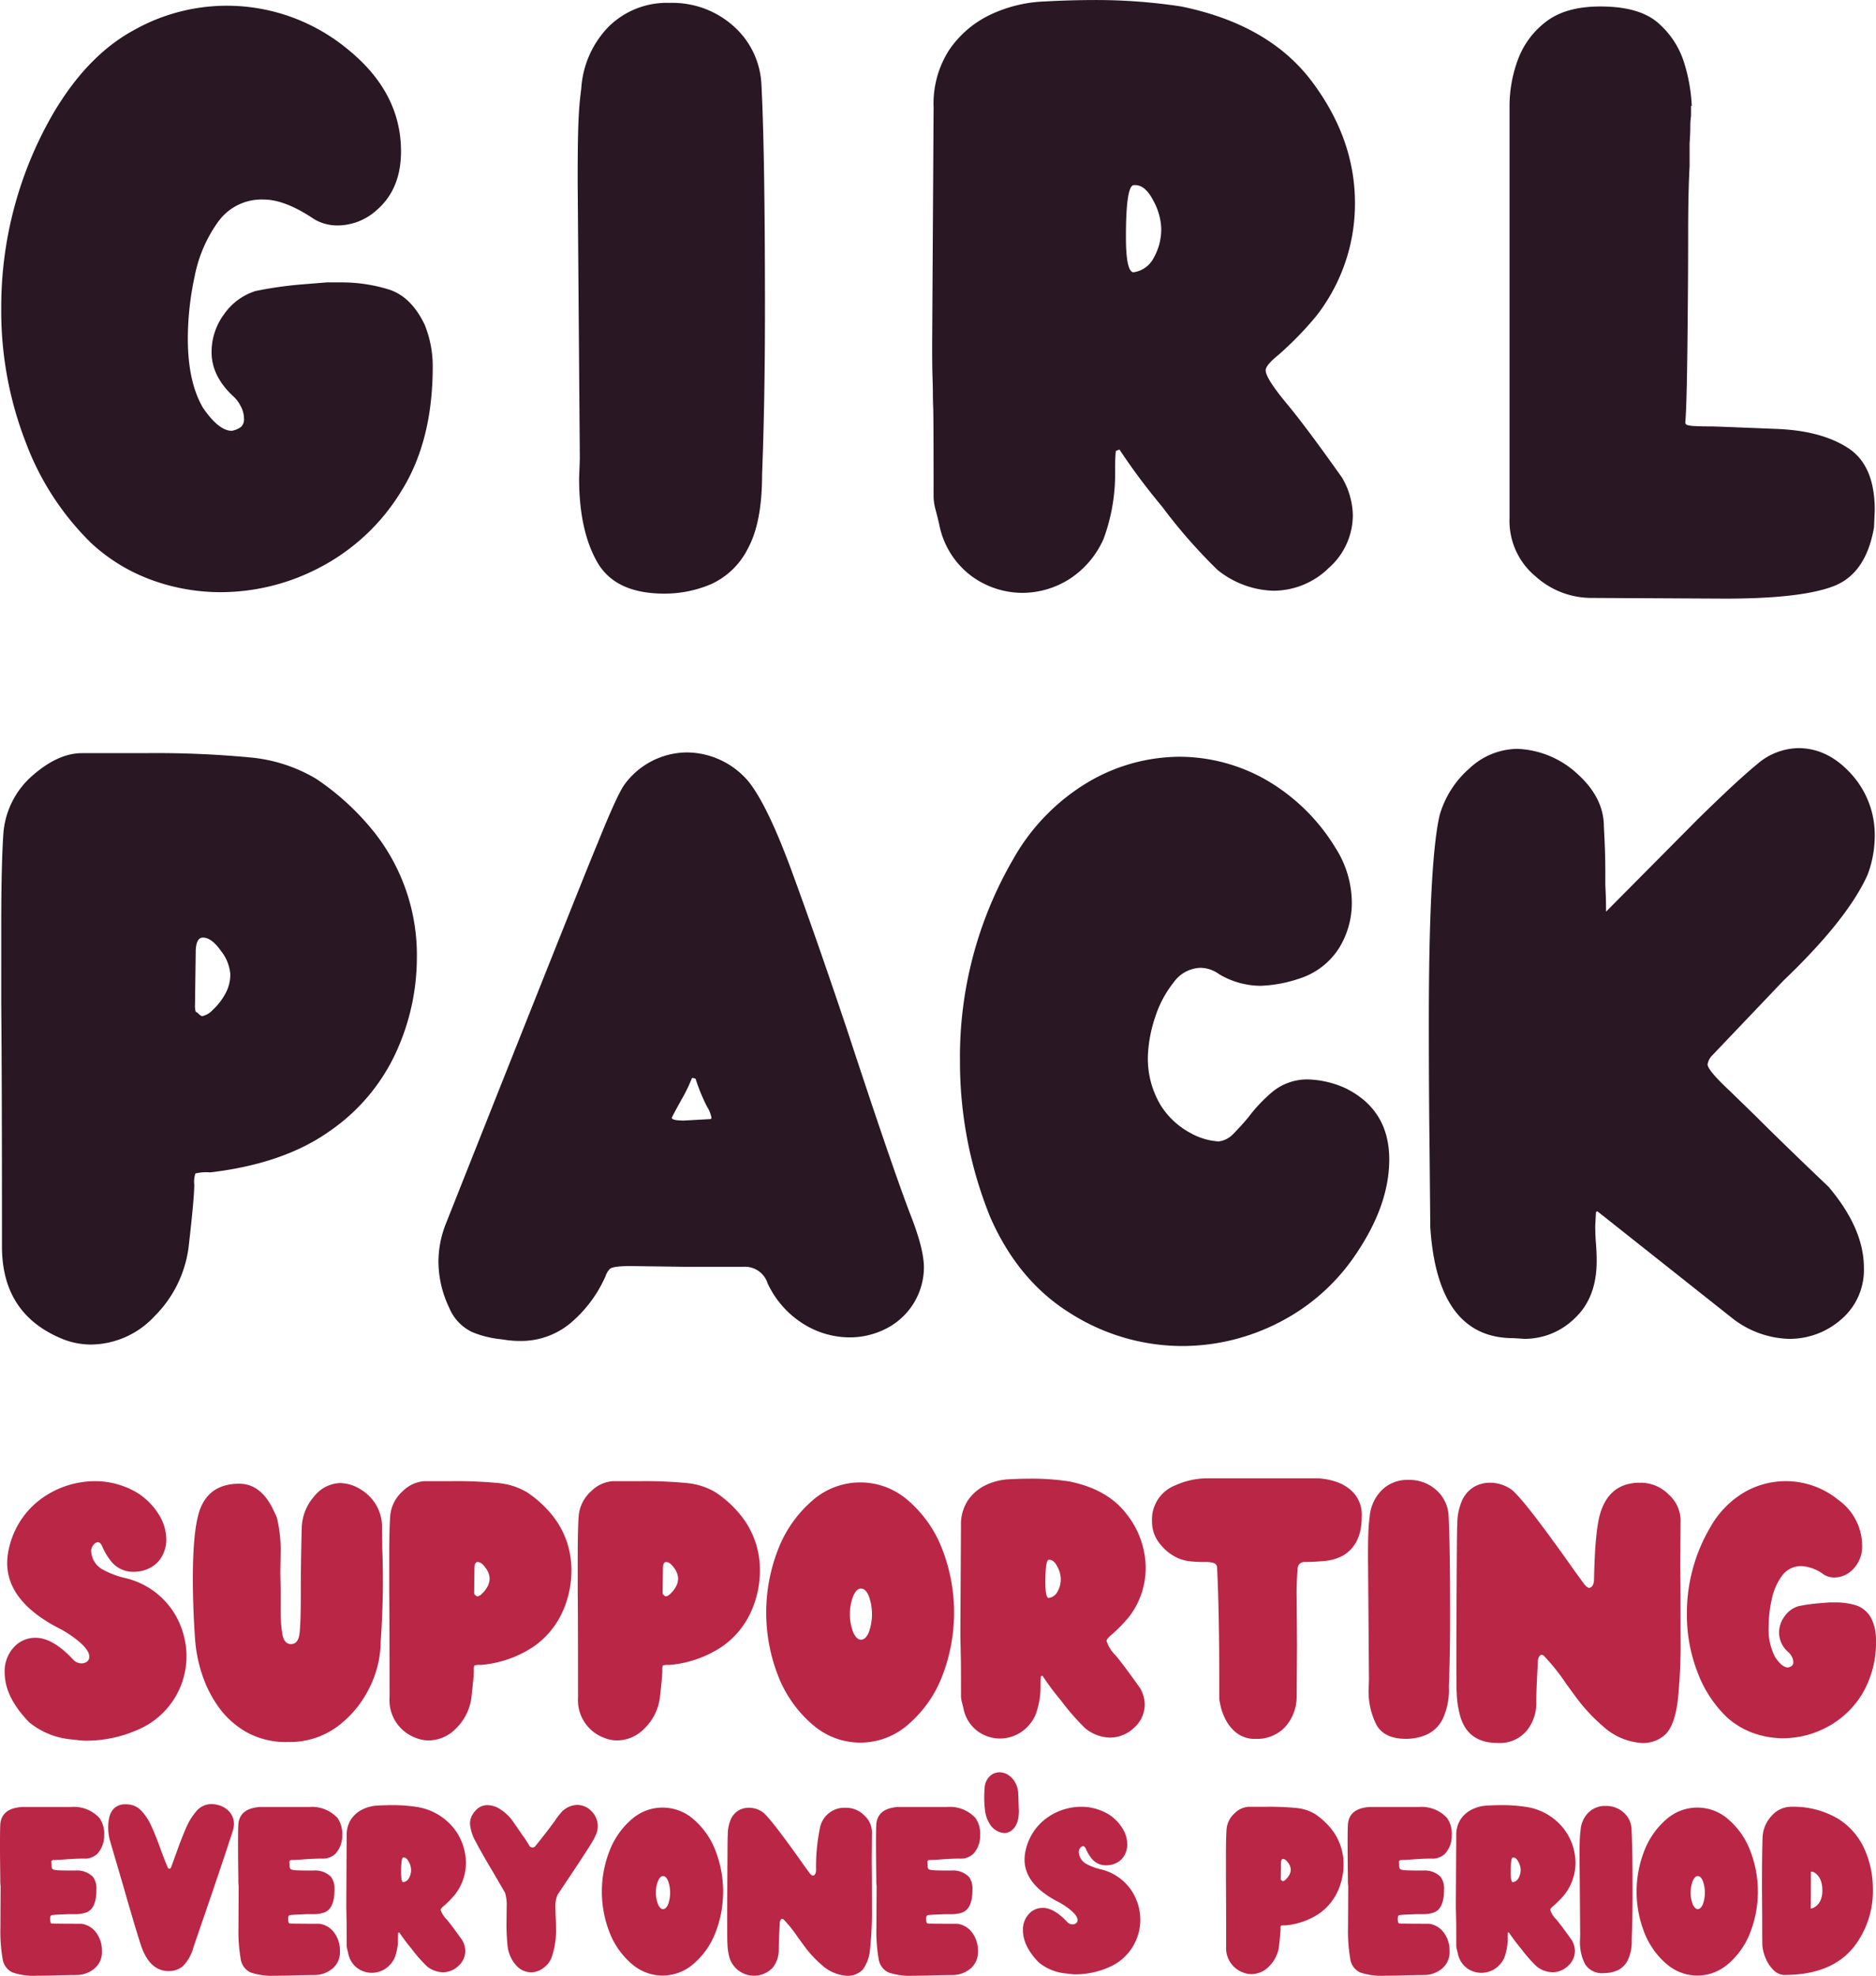
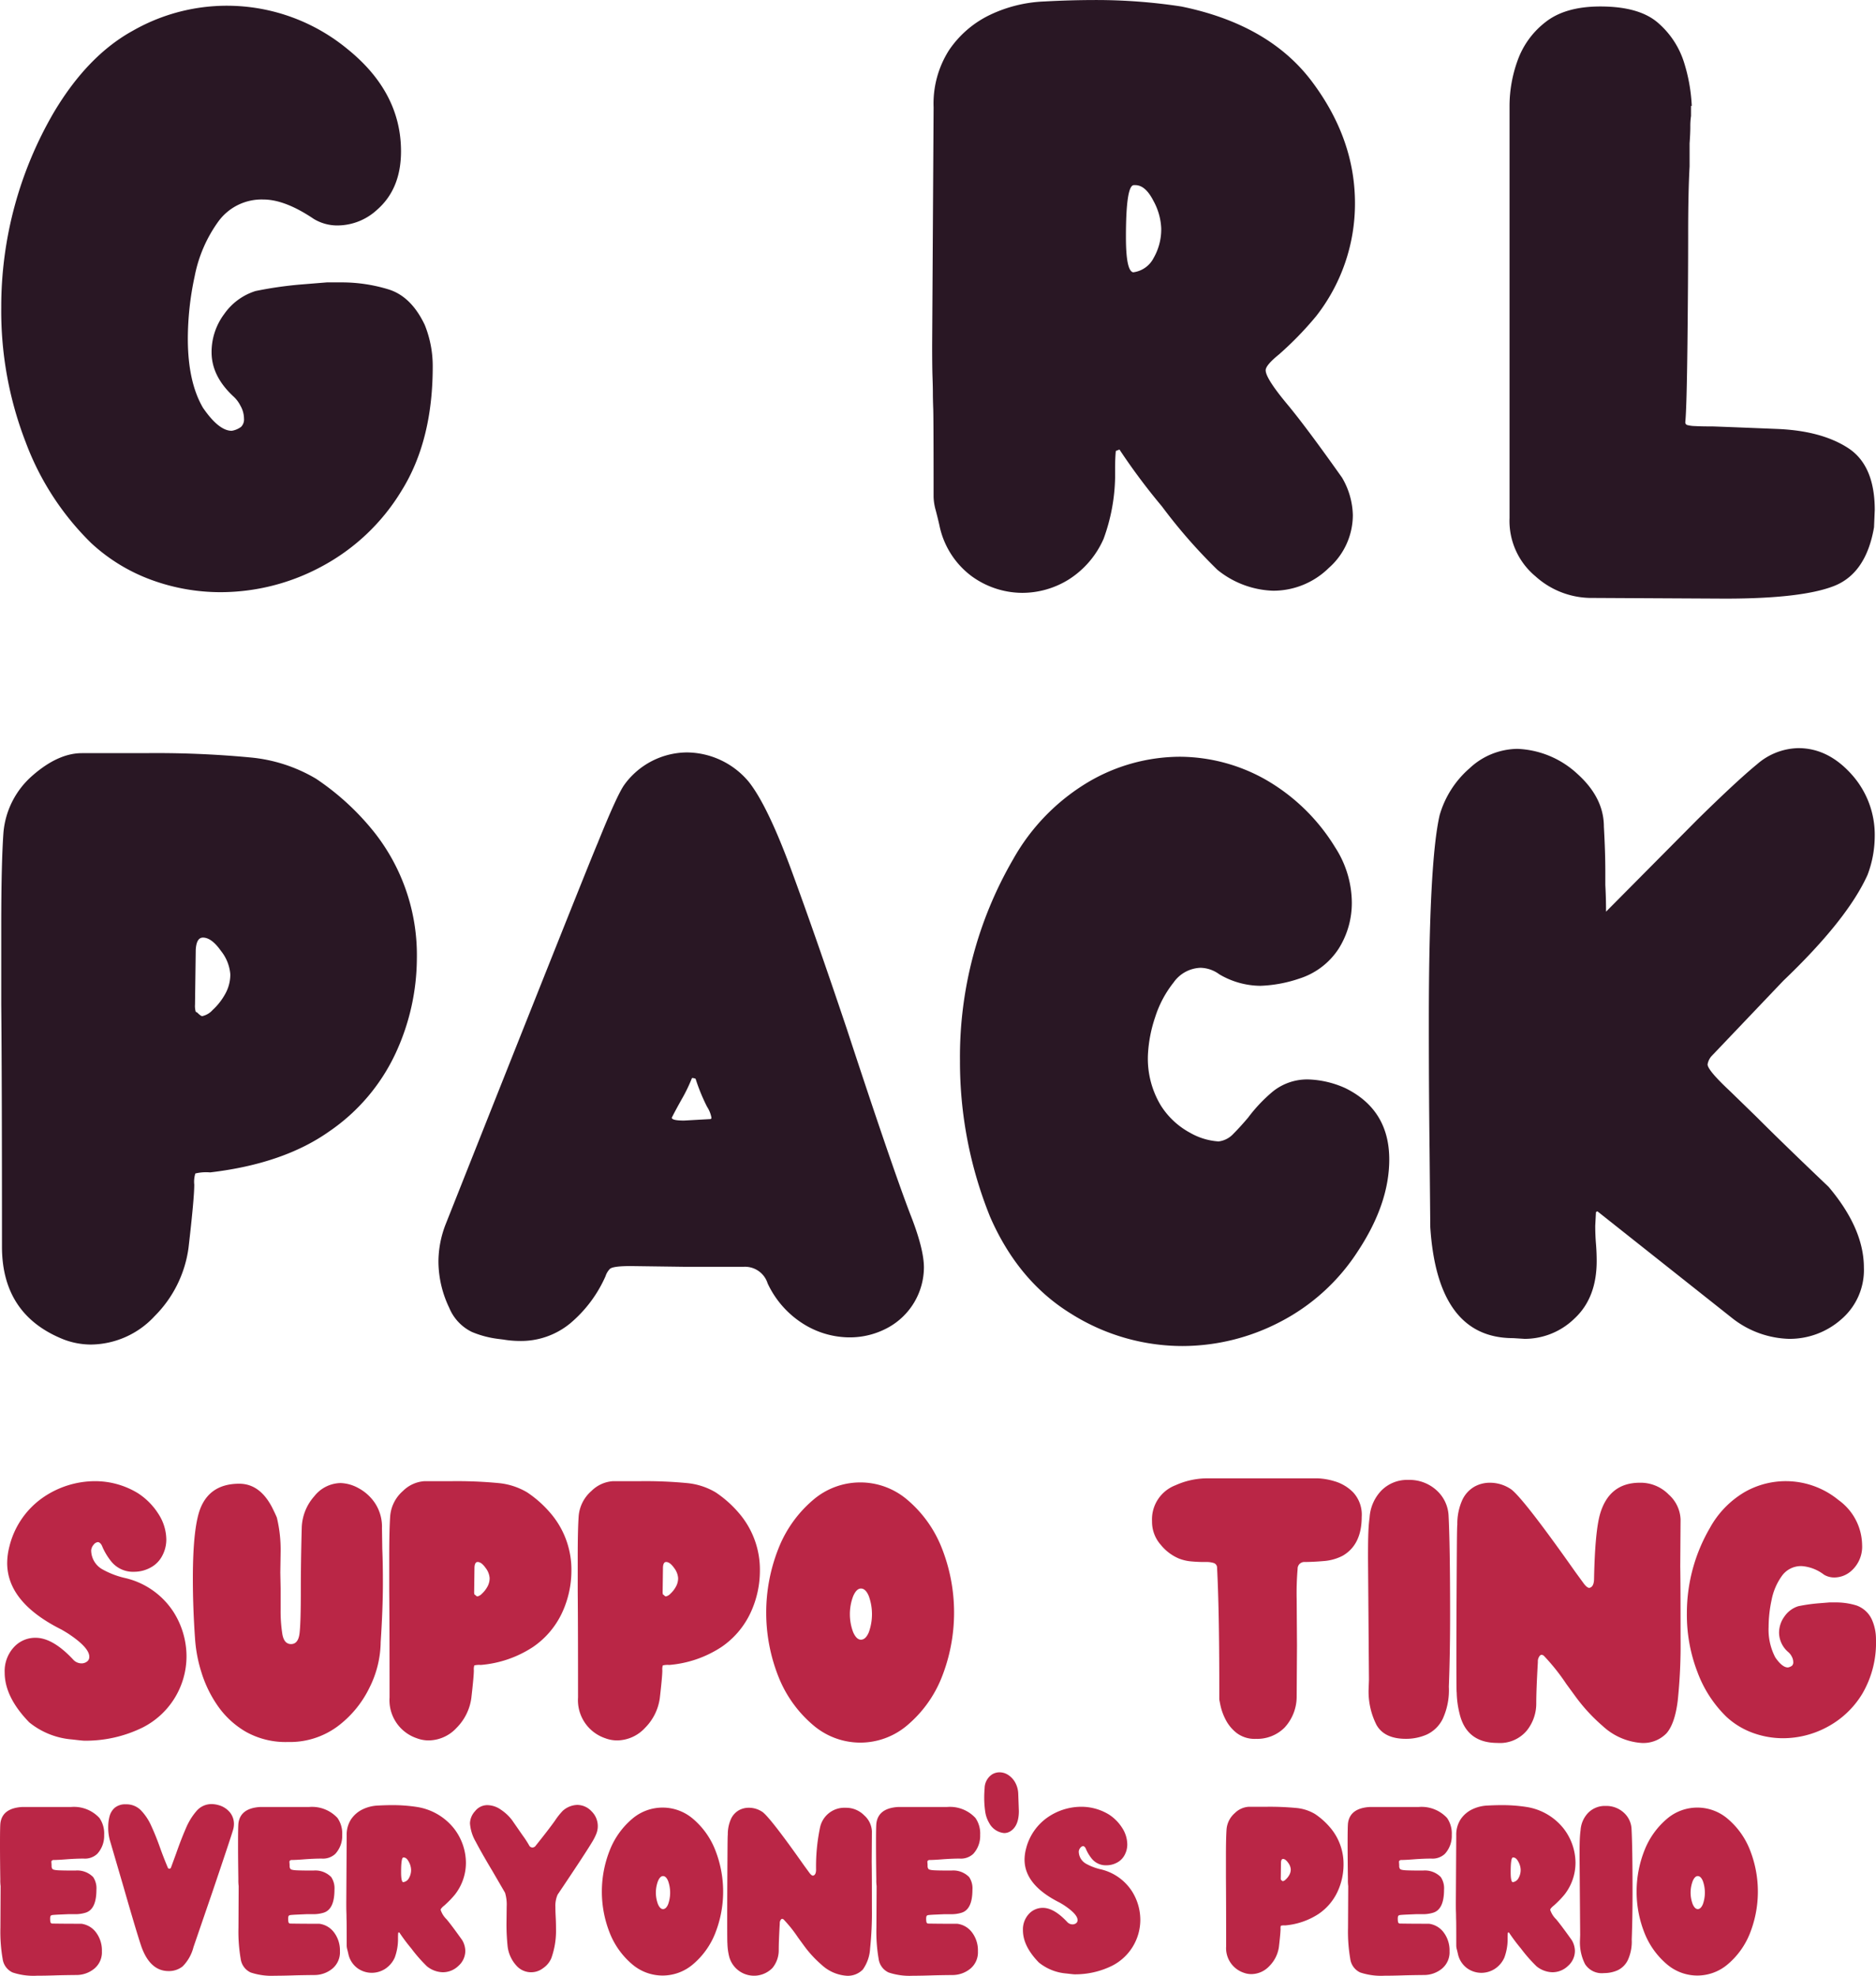
<svg xmlns="http://www.w3.org/2000/svg" width="310.254" height="326.718" viewBox="0 0 310.254 326.718">
  <g transform="translate(-27.971 -18.363)">
    <g transform="translate(28.177 18.363)">
      <path d="M53.08,114.557a29.563,29.563,0,0,1-9.947-6.075A45.657,45.657,0,0,1,32.292,91.8a60.032,60.032,0,0,1-4.05-22.276,63.739,63.739,0,0,1,8.7-32.282q5.6-9.409,13.1-13.521a31.334,31.334,0,0,1,35.44,3.037q8.872,7.148,8.874,16.916,0,6.2-3.931,9.649a9.7,9.7,0,0,1-6.552,2.621,7.5,7.5,0,0,1-3.931-1.072q-4.765-3.217-8.339-3.217a8.839,8.839,0,0,0-7.5,3.693,22.9,22.9,0,0,0-3.872,8.995A49.228,49.228,0,0,0,59.1,74.65q0,7.148,2.5,11.436Q64.216,89.9,66.362,89.9a3.538,3.538,0,0,0,1.549-.655,1.74,1.74,0,0,0,.477-1.37,4.382,4.382,0,0,0-.6-2.144A5.271,5.271,0,0,0,66.6,84.18q-3.573-3.334-3.573-7.266A10.47,10.47,0,0,1,65.111,70.6a9.95,9.95,0,0,1,5.182-3.812,64.285,64.285,0,0,1,7.385-1.072l4.408-.357h2.621a26.309,26.309,0,0,1,7.5,1.132q3.811,1.133,6.075,5.9A18.156,18.156,0,0,1,99.6,79.3q0,12.271-5.181,20.549a34.34,34.34,0,0,1-13.223,12.508,35.264,35.264,0,0,1-16.618,4.229A33.227,33.227,0,0,1,53.08,114.557Z" transform="translate(-28.242 -18.661)" fill="#291724" />
-       <path d="M156.626,111.43q-2.978-5.24-2.978-13.819l.119-3.216-.357-45.744q0-5,.059-7.624t.179-4.348q.118-1.725.357-3.514a16.1,16.1,0,0,1,4.527-10.244,13.7,13.7,0,0,1,10.126-3.931,15.14,15.14,0,0,1,10.423,3.752,13.736,13.736,0,0,1,4.705,9.471q.6,11.078.6,37.643,0,14.773-.477,27.16,0,7.862-2.323,12.151a12.681,12.681,0,0,1-6.016,5.9,19.491,19.491,0,0,1-7.862,1.608Q159.6,116.671,156.626,111.43Z" transform="translate(-58.081 -18.512)" fill="#291724" />
      <path d="M236.942,113.663a13.939,13.939,0,0,1-5.36-8.458q-.24-1.072-.6-2.442a9.2,9.2,0,0,1-.358-2.2q0-12.982-.059-14.593t-.059-2.621c0-.673-.021-1.548-.059-2.621s-.059-2.839-.059-5.3l.238-39.311a16.422,16.422,0,0,1,2.562-9.471,17.074,17.074,0,0,1,6.67-5.778,22.886,22.886,0,0,1,9.113-2.263q4.289-.238,8.576-.238a93.153,93.153,0,0,1,14.057,1.072q14.532,2.979,21.621,12.448t7.088,20.073a30.172,30.172,0,0,1-6.433,18.7,55.9,55.9,0,0,1-6.135,6.314q-2.206,1.787-2.2,2.621,0,1.313,3.455,5.48,3.1,3.695,9.173,12.27a12.761,12.761,0,0,1,1.787,6.194,11.668,11.668,0,0,1-3.991,8.756,13.074,13.074,0,0,1-9.232,3.752,15.377,15.377,0,0,1-9.172-3.454,88.072,88.072,0,0,1-9.173-10.484,104.113,104.113,0,0,1-7.028-9.411l-.6.239q-.121,1.192-.12,2.978v1.43a31.02,31.02,0,0,1-1.906,10.126,15.174,15.174,0,0,1-5.778,6.73,14.591,14.591,0,0,1-7.683,2.2A14.337,14.337,0,0,1,236.942,113.663ZM267.021,61.01a9.509,9.509,0,0,0,1.251-4.884,10.3,10.3,0,0,0-1.31-4.586q-1.313-2.56-2.979-2.561h-.238q-1.313,0-1.311,8.577,0,5.6,1.192,5.837A4.4,4.4,0,0,0,267.021,61.01Z" transform="translate(-76.433 -18.363)" fill="#291724" />
      <path d="M368.987,117.573A13.815,13.815,0,0,1,360.053,114a11.906,11.906,0,0,1-4.289-9.649V36.091a22.111,22.111,0,0,1,1.311-7.327,13.934,13.934,0,0,1,4.586-6.373q3.274-2.618,9.113-2.621,6.551,0,9.65,2.8a14.309,14.309,0,0,1,4.229,6.551A28.134,28.134,0,0,1,385.9,36.21h-.12v1.668a11.093,11.093,0,0,0-.119,1.787q0,1.072-.12,2.74v3.813q-.24,4.287-.238,11.376T385.188,75.4q-.12,10.722-.357,13.1a.462.462,0,0,0,.3.477,5.175,5.175,0,0,0,1.31.178q1.012.062,2.919.059,3.334.12,10.661.417t11.734,3.157q4.406,2.858,4.408,10.244l-.12,2.859q-1.313,7.626-6.611,9.709T391.5,117.692Z" transform="translate(-106.321 -18.699)" fill="#291724" />
      <path d="M38.606,278.859Q28.36,274.81,28.362,263.491v-.953q0-26.563-.12-39.192V210.6q0-10.363.358-15.486a14.072,14.072,0,0,1,4.824-9.53q4.228-3.691,8.161-3.693H51.948a165.229,165.229,0,0,1,17.512.714A25.918,25.918,0,0,1,80.3,186.12a42.641,42.641,0,0,1,9.649,8.874,32.749,32.749,0,0,1,7.028,20.847,37.6,37.6,0,0,1-3.454,15.547A32.008,32.008,0,0,1,82.5,244.431q-7.567,5.361-19.716,6.79a7.492,7.492,0,0,0-2.442.179,4.562,4.562,0,0,0-.179,1.846q0,2.264-.954,10.483a19.663,19.663,0,0,1-5.6,11.258,14.518,14.518,0,0,1-10.6,4.7A12.74,12.74,0,0,1,38.606,278.859Zm24.6-54.5a10.3,10.3,0,0,0,2.026-2.561,6.557,6.557,0,0,0,.893-3.335,7.079,7.079,0,0,0-1.549-3.872q-1.549-2.2-2.978-2.2-1.073,0-1.191,2.025l-.12,9.053a3.454,3.454,0,0,0,.12,1.191l.238.119c.4.4.673.6.833.6A3.214,3.214,0,0,0,63.205,224.359Z" transform="translate(-28.242 -57.347)" fill="#291724" />
      <path d="M133.9,278.822l-.954-.119a16.438,16.438,0,0,1-4.228-1.132,7.7,7.7,0,0,1-3.752-3.991,17.823,17.823,0,0,1-1.787-7.624,17.136,17.136,0,0,1,1.191-6.194q23.586-59.441,25.135-63.018,3.216-7.979,4.407-9.648a12.253,12.253,0,0,1,1.31-1.549,12.9,12.9,0,0,1,9.054-3.812,13.437,13.437,0,0,1,10.244,4.883q3.1,3.932,7.029,14.593t9.172,26.267q7.385,22.515,10.484,30.615,2.261,5.718,2.263,8.816a11.421,11.421,0,0,1-5.837,9.887,13.164,13.164,0,0,1-6.551,1.667,14.482,14.482,0,0,1-7.506-2.2,15.743,15.743,0,0,1-5.956-6.731,3.92,3.92,0,0,0-3.931-2.74H163.8l-8.816-.119q-2.978,0-3.455.476a2.985,2.985,0,0,0-.714,1.191,21.561,21.561,0,0,1-5.837,7.8,12.8,12.8,0,0,1-8.339,2.918A16.7,16.7,0,0,1,133.9,278.822Zm34.189-36.452a.211.211,0,0,0,.238-.238,4.917,4.917,0,0,0-.715-1.787,30.65,30.65,0,0,1-1.906-4.645,1.343,1.343,0,0,0-.6-.12,26.786,26.786,0,0,1-1.667,3.455q-1.073,1.907-1.668,3.1c0,.318.673.476,2.025.476Z" transform="translate(-50.875 -57.31)" fill="#291724" />
      <path d="M254.768,274.757q-8.7-5.36-13.343-15.963a68.4,68.4,0,0,1-5-25.851,65.042,65.042,0,0,1,8.815-33.355,34.454,34.454,0,0,1,12.33-12.687,30,30,0,0,1,15.188-4.229,29.072,29.072,0,0,1,14.057,3.693,32.342,32.342,0,0,1,11.675,11.317,16.955,16.955,0,0,1,2.74,9.053,14.175,14.175,0,0,1-2.144,7.625,12.105,12.105,0,0,1-6.552,5,22.275,22.275,0,0,1-6.433,1.191,13.529,13.529,0,0,1-6.79-1.906,5.415,5.415,0,0,0-3.1-1.072,5.68,5.68,0,0,0-4.467,2.442,17.888,17.888,0,0,0-3.037,5.719,22.814,22.814,0,0,0-1.192,6.135,15.014,15.014,0,0,0,2.085,8.4,13.005,13.005,0,0,0,4.883,4.586,10.873,10.873,0,0,0,4.706,1.43,3.937,3.937,0,0,0,2.442-1.251q1.13-1.131,2.442-2.68a25.531,25.531,0,0,1,4.049-4.289,9.055,9.055,0,0,1,6.076-2.025,16.059,16.059,0,0,1,5.956,1.43q7.265,3.573,7.267,11.794,0,7.267-5.123,15.069a33.684,33.684,0,0,1-12.925,11.794,35.044,35.044,0,0,1-16.141,3.991A34.607,34.607,0,0,1,254.768,274.757Z" transform="translate(-77.871 -57.533)" fill="#291724" />
      <path d="M388.517,275.143l-22.4-17.75-.238.12-.119,2.263q0,1.55.119,2.979t.119,2.859q0,6.075-3.633,9.471a11.8,11.8,0,0,1-8.279,3.4l-1.906-.12q-12.508,0-13.7-18.345l-.119-12.866q-.12-9.767-.12-21.085,0-26.446,1.788-34.189a16.166,16.166,0,0,1,4.944-7.743,11.716,11.716,0,0,1,7.921-3.216,15.446,15.446,0,0,1,9.947,4.169q4.348,3.931,4.348,8.7.238,4.172.238,7.5v2.145q.118,2.143.12,4.407l15.129-15.248q6.551-6.433,9.828-9.113a10.685,10.685,0,0,1,6.85-2.681q4.883,0,8.755,4.289a14.929,14.929,0,0,1,3.872,10.364,18.133,18.133,0,0,1-1.192,6.314q-3.336,7.388-13.937,17.511l-11.913,12.509a2.8,2.8,0,0,0-.6,1.31q0,.955,3.692,4.408l4.408,4.288q4.646,4.646,11.912,11.555,5.835,6.91,5.837,13.343a10.729,10.729,0,0,1-3.752,8.576,12.884,12.884,0,0,1-8.637,3.217A15.864,15.864,0,0,1,388.517,275.143Z" transform="translate(-102.144 -57.086)" fill="#291724" />
    </g>
    <g transform="translate(28.743 262.826)">
      <path d="M40.159,382.675a12.829,12.829,0,0,1-7.1-2.82q-4.072-4.177-4.072-8.25a5.834,5.834,0,0,1,1.488-4.151,4.778,4.778,0,0,1,3.629-1.593q2.819,0,6.161,3.552a1.884,1.884,0,0,0,1.41.679,1.506,1.506,0,0,0,.914-.287.945.945,0,0,0,.392-.81q0-1.461-3.238-3.655-.366-.262-1.358-.835Q29.4,360.013,29.4,353.487a11.248,11.248,0,0,1,.366-2.716,13.863,13.863,0,0,1,5.614-8.145,15.2,15.2,0,0,1,8.485-2.663,13.6,13.6,0,0,1,7.153,1.985,11.222,11.222,0,0,1,3.421,3.472,7.9,7.9,0,0,1,1.279,4.2,5.668,5.668,0,0,1-.679,2.689,4.618,4.618,0,0,1-1.958,1.958,5.656,5.656,0,0,1-2.689.679,4.618,4.618,0,0,1-3.916-1.88,10.416,10.416,0,0,1-1.305-2.193q-.263-.731-.731-.836a1.008,1.008,0,0,0-.731.417,1.643,1.643,0,0,0-.417.94,3.627,3.627,0,0,0,1.828,3.133,14.113,14.113,0,0,0,3.6,1.41,13.051,13.051,0,0,1,8.145,5.587,13.728,13.728,0,0,1,2.193,7.415,13.222,13.222,0,0,1-7.284,11.774,21.353,21.353,0,0,1-9.582,2.167Q41.882,382.884,40.159,382.675Z" transform="translate(-28.985 -339.493)" fill="#ba2646" />
      <path d="M78.646,381.521A14.561,14.561,0,0,1,74,377.265a19.935,19.935,0,0,1-2.715-5.535,23.625,23.625,0,0,1-1.07-5.56q-.366-5.171-.366-9.974,0-8.823,1.357-11.9,1.67-3.811,6.319-3.812,3.392,0,5.43,3.916.521,1.045.783,1.671a22.725,22.725,0,0,1,.627,5.691l-.053,3.446.053,2.611v3.5a24,24,0,0,0,.287,4.046Q84.937,367,86.086,367q1.2,0,1.41-1.8t.209-7.023q0-4.96.156-10.547a8.2,8.2,0,0,1,2.063-5.066,5.662,5.662,0,0,1,4.359-2.193,6.5,6.5,0,0,1,2.9.81,7.618,7.618,0,0,1,2.767,2.48,7.09,7.09,0,0,1,1.174,4.178l.053,3.446q.105,2.455.1,5.639,0,4.23-.365,9.713a17.192,17.192,0,0,1-1.855,7.571,17.526,17.526,0,0,1-5.273,6.4,13.25,13.25,0,0,1-8.224,2.584A13.446,13.446,0,0,1,78.646,381.521Z" transform="translate(-38.726 -339.591)" fill="#ba2646" />
      <path d="M117.034,382.467a6.641,6.641,0,0,1-4.49-6.736v-.417q0-11.644-.053-17.18v-5.586q0-4.543.157-6.789a6.17,6.17,0,0,1,2.114-4.177,5.553,5.553,0,0,1,3.577-1.619h4.542a72.142,72.142,0,0,1,7.676.314,11.358,11.358,0,0,1,4.752,1.54,18.706,18.706,0,0,1,4.23,3.89,14.354,14.354,0,0,1,3.08,9.138,16.485,16.485,0,0,1-1.514,6.815,14.035,14.035,0,0,1-4.829,5.717,18.484,18.484,0,0,1-8.642,2.976,3.315,3.315,0,0,0-1.071.078,2.02,2.02,0,0,0-.078.81q0,.993-.417,4.595a8.615,8.615,0,0,1-2.454,4.934,6.361,6.361,0,0,1-4.648,2.063A5.588,5.588,0,0,1,117.034,382.467Zm10.782-23.889a4.508,4.508,0,0,0,.888-1.123,2.875,2.875,0,0,0,.391-1.462,3.1,3.1,0,0,0-.679-1.7q-.68-.965-1.305-.966c-.313,0-.488.3-.522.888l-.052,3.968a1.525,1.525,0,0,0,.052.523l.1.052c.174.174.3.261.366.261A1.406,1.406,0,0,0,127.816,358.577Z" transform="translate(-48.892 -339.493)" fill="#ba2646" />
      <path d="M157.963,382.467a6.642,6.642,0,0,1-4.49-6.736v-.417q0-11.644-.052-17.18v-5.586q0-4.543.156-6.789a6.169,6.169,0,0,1,2.116-4.177,5.547,5.547,0,0,1,3.577-1.619h4.543a72.137,72.137,0,0,1,7.675.314,11.362,11.362,0,0,1,4.752,1.54,18.72,18.72,0,0,1,4.229,3.89,14.355,14.355,0,0,1,3.081,9.138,16.486,16.486,0,0,1-1.515,6.815,14.026,14.026,0,0,1-4.83,5.717,18.484,18.484,0,0,1-8.642,2.976,3.312,3.312,0,0,0-1.07.078,2,2,0,0,0-.078.81q0,.993-.417,4.595a8.616,8.616,0,0,1-2.455,4.934,6.36,6.36,0,0,1-4.647,2.063A5.593,5.593,0,0,1,157.963,382.467Zm10.784-23.889a4.522,4.522,0,0,0,.887-1.123,2.882,2.882,0,0,0,.392-1.462,3.1,3.1,0,0,0-.679-1.7q-.68-.965-1.305-.966-.471,0-.522.888l-.052,3.968a1.527,1.527,0,0,0,.052.523l.105.052q.259.262.365.261A1.411,1.411,0,0,0,168.747,358.577Z" transform="translate(-58.65 -339.493)" fill="#ba2646" />
      <path d="M209.911,383.262a12,12,0,0,1-7.806-2.9,20.274,20.274,0,0,1-5.639-7.78,28.752,28.752,0,0,1,0-21.643,20.249,20.249,0,0,1,5.639-7.807,11.964,11.964,0,0,1,15.613,0,20.018,20.018,0,0,1,5.614,7.807,29.082,29.082,0,0,1,0,21.643,20.041,20.041,0,0,1-5.614,7.78A12,12,0,0,1,209.911,383.262Zm.105-17.022q.783,0,1.305-1.227a8.827,8.827,0,0,0,0-5.979q-.523-1.253-1.305-1.253-.732,0-1.28,1.253a8.425,8.425,0,0,0,0,5.979Q209.283,366.241,210.016,366.24Z" transform="translate(-68.407 -339.558)" fill="#ba2646" />
-       <path d="M239.386,381.187a6.114,6.114,0,0,1-2.35-3.708q-.105-.471-.26-1.071a4.036,4.036,0,0,1-.157-.966q0-5.691-.026-6.4t-.027-1.148q0-.443-.026-1.149t-.026-2.323l.1-17.231a7.2,7.2,0,0,1,1.123-4.152,7.492,7.492,0,0,1,2.924-2.532,10.026,10.026,0,0,1,3.995-.992q1.879-.1,3.759-.1a40.746,40.746,0,0,1,6.162.47q6.37,1.306,9.477,5.456a14.445,14.445,0,0,1,3.107,8.8,13.227,13.227,0,0,1-2.82,8.2,24.587,24.587,0,0,1-2.689,2.768q-.968.784-.966,1.148a5.962,5.962,0,0,0,1.515,2.4q1.356,1.619,4.021,5.378a5.594,5.594,0,0,1,.783,2.716,5.115,5.115,0,0,1-1.749,3.838,5.73,5.73,0,0,1-4.046,1.644,6.734,6.734,0,0,1-4.021-1.514,38.369,38.369,0,0,1-4.021-4.595A45.768,45.768,0,0,1,250.091,372l-.261.1q-.053.522-.053,1.305v.626a13.591,13.591,0,0,1-.835,4.438,6.651,6.651,0,0,1-2.532,2.951,6.4,6.4,0,0,1-3.368.966A6.287,6.287,0,0,1,239.386,381.187Zm13.185-23.08a4.169,4.169,0,0,0,.548-2.142,4.506,4.506,0,0,0-.575-2.01q-.575-1.122-1.3-1.123h-.1q-.576,0-.575,3.76,0,2.454.523,2.558A1.929,1.929,0,0,0,252.571,358.108Z" transform="translate(-78.459 -339.362)" fill="#ba2646" />
      <path d="M292.125,381.458a6.659,6.659,0,0,1-1.828-2.219,9.365,9.365,0,0,1-.835-2.272q-.21-1.018-.209-1.07v-2.3q0-12.376-.366-19.477a.8.8,0,0,0-.6-.783,3.9,3.9,0,0,0-1.071-.157,23.363,23.363,0,0,1-2.924-.131,7.334,7.334,0,0,1-1.723-.443,7.717,7.717,0,0,1-2.976-2.245,5.756,5.756,0,0,1-1.463-3.917A6.041,6.041,0,0,1,282,340.495a12.861,12.861,0,0,1,5.326-1.149h18.171a11.123,11.123,0,0,1,2.768.469,7.126,7.126,0,0,1,3.132,1.854,5.423,5.423,0,0,1,1.41,4.047q0,4.6-3.133,6.423a8.073,8.073,0,0,1-3.158.887q-1.8.156-3.317.157a1.2,1.2,0,0,0-.573.235,1.114,1.114,0,0,0-.418.914,46.724,46.724,0,0,0-.156,4.96l.052,7.676-.052,8.406a7.556,7.556,0,0,1-2.011,5.2,6.4,6.4,0,0,1-4.726,1.854A4.926,4.926,0,0,1,292.125,381.458Z" transform="translate(-88.379 -339.346)" fill="#ba2646" />
      <path d="M326.435,380.208a12.21,12.21,0,0,1-1.3-6.057l.052-1.41-.156-20.051q0-2.193.026-3.342t.078-1.906q.05-.756.157-1.54a7.056,7.056,0,0,1,1.984-4.49,6,6,0,0,1,4.438-1.724,6.637,6.637,0,0,1,4.569,1.645,6.024,6.024,0,0,1,2.063,4.151q.26,4.857.261,16.5,0,6.474-.209,11.905a11.356,11.356,0,0,1-1.018,5.326,5.557,5.557,0,0,1-2.637,2.584,8.541,8.541,0,0,1-3.446.705Q327.74,382.505,326.435,380.208Z" transform="translate(-99.559 -339.427)" fill="#ba2646" />
      <path d="M368.424,380.538a29.076,29.076,0,0,1-4.465-4.829l-1.566-2.142a34.338,34.338,0,0,0-3.655-4.595.608.608,0,0,0-.418-.209c-.175,0-.322.122-.443.365a1.435,1.435,0,0,0-.184.626v.261q-.262,4.492-.261,6.736a7.161,7.161,0,0,1-1.592,4.57,5.788,5.788,0,0,1-4.83,2.01q-5.117,0-6.265-4.856a15.393,15.393,0,0,1-.471-3.5q-.053,0-.053-5.743,0-4.073.027-9.216t.052-8.955q.026-3.811.079-3.812a9.473,9.473,0,0,1,.835-4.125,4.95,4.95,0,0,1,1.985-2.167,5.18,5.18,0,0,1,2.506-.653,6.169,6.169,0,0,1,3.656,1.148q2.192,1.776,10.548,13.629l1.41,1.931q.522.68.888.679.783-.157.783-1.567.156-7.727.992-10.653,1.514-5.168,6.579-5.169a6.5,6.5,0,0,1,4.778,1.958,5.793,5.793,0,0,1,1.958,4.1l-.053,7.781q.052,3.081.053,11.9a88.054,88.054,0,0,1-.471,10.313q-.47,3.787-1.853,5.379a5.343,5.343,0,0,1-4.256,1.593A10.5,10.5,0,0,1,368.424,380.538Z" transform="translate(-104.135 -339.575)" fill="#ba2646" />
      <path d="M405.159,381.579a12.951,12.951,0,0,1-4.36-2.663,20.014,20.014,0,0,1-4.752-7.31,26.319,26.319,0,0,1-1.776-9.765,27.936,27.936,0,0,1,3.812-14.15,15.578,15.578,0,0,1,5.744-5.927,13.732,13.732,0,0,1,15.534,1.331,9.293,9.293,0,0,1,3.89,7.415,5.336,5.336,0,0,1-1.723,4.229,4.253,4.253,0,0,1-2.872,1.149,3.283,3.283,0,0,1-1.724-.471,6.845,6.845,0,0,0-3.655-1.41,3.874,3.874,0,0,0-3.289,1.618,10.046,10.046,0,0,0-1.7,3.943,21.566,21.566,0,0,0-.5,4.517,9.908,9.908,0,0,0,1.1,5.012q1.148,1.672,2.088,1.671a1.55,1.55,0,0,0,.679-.287.763.763,0,0,0,.209-.6,1.923,1.923,0,0,0-.261-.94,2.29,2.29,0,0,0-.522-.679,4.315,4.315,0,0,1-1.566-3.185,4.592,4.592,0,0,1,.913-2.768,4.364,4.364,0,0,1,2.271-1.671,28.274,28.274,0,0,1,3.237-.47l1.933-.156h1.148a11.53,11.53,0,0,1,3.29.5,4.44,4.44,0,0,1,2.663,2.585,7.945,7.945,0,0,1,.574,3.028,16.667,16.667,0,0,1-2.271,9.008,15.054,15.054,0,0,1-5.8,5.483,15.459,15.459,0,0,1-7.284,1.854A14.56,14.56,0,0,1,405.159,381.579Z" transform="translate(-116.066 -339.493)" fill="#ba2646" />
    </g>
    <g transform="translate(27.971 311.441)">
      <path d="M30.061,438.073a2.887,2.887,0,0,1-1.652-2.241,26.326,26.326,0,0,1-.371-5.174l.034-6.877a6.851,6.851,0,0,1-.051-1.112q-.017-1.113-.034-2.73t-.016-3.169q0-2.864.067-3.4.336-2.46,3.573-2.663H39.7a5.734,5.734,0,0,1,4.719,1.82,4.5,4.5,0,0,1,.776,2.8,4.384,4.384,0,0,1-1.147,3.135,2.988,2.988,0,0,1-2.258.775q-1.314,0-3.033.135-1.315.1-1.989.1-.3.067-.3.3l.034.54v.135a.8.8,0,0,0,.135.5c.09.114.372.186.844.219s1.449.051,2.931.051a3.682,3.682,0,0,1,2.967,1.078,3.331,3.331,0,0,1,.538,2.09q0,3.27-1.82,3.809a5.679,5.679,0,0,1-1.6.236H39.263l-1.551.067q-.708.034-1.011.068c-.2.023-.326.079-.371.168a1.147,1.147,0,0,0-.067.472,2.318,2.318,0,0,0,.05.539.307.307,0,0,0,.286.236q1.752.034,4.821.034a3.612,3.612,0,0,1,2.443,1.449,4.933,4.933,0,0,1,.96,3.1,3.5,3.5,0,0,1-1.264,2.882,4.656,4.656,0,0,1-2.982,1.045q-1.719.017-3.135.051-1.956.066-3.4.067A10.917,10.917,0,0,1,30.061,438.073Z" transform="translate(-27.971 -404.972)" fill="#ba2646" />
      <path d="M56.932,433.577q-.843-2.528-2.933-9.81l-2.258-7.719a7.848,7.848,0,0,1-.27-2.258,6.67,6.67,0,0,1,.219-1.685,2.808,2.808,0,0,1,.86-1.416,2.7,2.7,0,0,1,1.854-.573,3.338,3.338,0,0,1,2.461.977,8.912,8.912,0,0,1,1.72,2.579q.74,1.6,1.449,3.59.573,1.618,1.282,3.3a.28.28,0,0,0,.538,0l.877-2.393q.776-2.225,1.567-4.046a10.648,10.648,0,0,1,1.8-2.932,3.239,3.239,0,0,1,2.494-1.113,4.2,4.2,0,0,1,1.113.168,3.661,3.661,0,0,1,1.9,1.214,2.994,2.994,0,0,1,.657,1.888A3.486,3.486,0,0,1,72.1,414.4q-.4,1.348-3.4,10.213l-3.135,9.135a6.916,6.916,0,0,1-1.787,3.168,3.626,3.626,0,0,1-2.325.775Q58.38,437.689,56.932,433.577Z" transform="translate(-33.573 -404.824)" fill="#ba2646" />
      <path d="M81.754,438.073a2.888,2.888,0,0,1-1.652-2.241,26.385,26.385,0,0,1-.371-5.174l.033-6.877a6.978,6.978,0,0,1-.051-1.112q-.016-1.113-.034-2.73t-.016-3.169q0-2.864.067-3.4.336-2.46,3.573-2.663h8.091a5.733,5.733,0,0,1,4.718,1.82,4.5,4.5,0,0,1,.776,2.8,4.383,4.383,0,0,1-1.146,3.135,2.991,2.991,0,0,1-2.259.775q-1.314,0-3.034.135-1.315.1-1.989.1-.3.067-.3.3l.034.54v.135a.792.792,0,0,0,.135.5c.089.114.371.186.843.219s1.449.051,2.931.051a3.682,3.682,0,0,1,2.967,1.078,3.331,3.331,0,0,1,.539,2.09q0,3.27-1.82,3.809a5.689,5.689,0,0,1-1.6.236H90.956L89.4,428.5q-.708.034-1.011.068c-.2.023-.326.079-.371.168a1.161,1.161,0,0,0-.067.472,2.317,2.317,0,0,0,.05.539.308.308,0,0,0,.286.236q1.753.034,4.821.034a3.612,3.612,0,0,1,2.443,1.449,4.933,4.933,0,0,1,.961,3.1,3.5,3.5,0,0,1-1.265,2.882,4.654,4.654,0,0,1-2.982,1.045q-1.718.017-3.135.051-1.956.066-3.4.067A10.917,10.917,0,0,1,81.754,438.073Z" transform="translate(-40.294 -404.972)" fill="#ba2646" />
      <path d="M105.019,437.269a3.939,3.939,0,0,1-1.517-2.393c-.046-.2-.1-.433-.168-.691a2.591,2.591,0,0,1-.1-.624q0-3.674-.018-4.129c-.011-.3-.016-.551-.016-.741s-.007-.439-.018-.742-.016-.8-.016-1.5l.067-11.123a4.644,4.644,0,0,1,.724-2.679,4.831,4.831,0,0,1,1.888-1.635,6.471,6.471,0,0,1,2.579-.641q1.213-.067,2.426-.068a26.31,26.31,0,0,1,3.978.3,9.719,9.719,0,0,1,6.117,3.522,9.321,9.321,0,0,1,2.006,5.679,8.533,8.533,0,0,1-1.82,5.293,15.836,15.836,0,0,1-1.736,1.787c-.416.337-.624.585-.624.741a3.837,3.837,0,0,0,.977,1.551q.876,1.045,2.6,3.472a3.612,3.612,0,0,1,.5,1.752,3.3,3.3,0,0,1-1.129,2.477,3.7,3.7,0,0,1-2.613,1.062,4.349,4.349,0,0,1-2.595-.977,24.9,24.9,0,0,1-2.6-2.966,29.908,29.908,0,0,1-1.989-2.662l-.168.067c-.023.225-.034.506-.034.843v.4a8.79,8.79,0,0,1-.539,2.865,4.3,4.3,0,0,1-1.635,1.9,4.133,4.133,0,0,1-2.174.623A4.051,4.051,0,0,1,105.019,437.269Zm8.51-14.9a2.683,2.683,0,0,0,.354-1.382,2.912,2.912,0,0,0-.371-1.3q-.371-.725-.842-.725H112.6q-.37,0-.37,2.427,0,1.584.337,1.652A1.246,1.246,0,0,0,113.529,422.371Z" transform="translate(-45.897 -404.877)" fill="#ba2646" />
      <path d="M137.664,436.787a5.731,5.731,0,0,1-1.433-3.337q-.168-1.752-.168-3.438l.034-2.966a6.687,6.687,0,0,0-.27-2.259l-2.056-3.539q-1.854-3.1-2.8-4.921a6.969,6.969,0,0,1-.944-3.034,3.1,3.1,0,0,1,.842-2.005,2.568,2.568,0,0,1,2.023-.995,3.979,3.979,0,0,1,2.258.759,7.621,7.621,0,0,1,1.82,1.7l1.753,2.528A16.523,16.523,0,0,1,139.838,417a.594.594,0,0,0,.506.3.648.648,0,0,0,.472-.2q2.19-2.73,3.27-4.248a11.573,11.573,0,0,1,1.28-1.618,3.8,3.8,0,0,1,2.36-.978,3.252,3.252,0,0,1,2.41,1.062,3.417,3.417,0,0,1,.792,3.691l-.068.168a9.263,9.263,0,0,1-.673,1.281q-1.214,2.022-5.663,8.629a4.536,4.536,0,0,0-.371,2.056q0,.741.05,1.669t.051,1.972a13.48,13.48,0,0,1-.775,4.82,3.76,3.76,0,0,1-1.366,1.651,3.238,3.238,0,0,1-4.449-.471Z" transform="translate(-52.301 -404.866)" fill="#ba2646" />
      <path d="M168.709,438.61a7.746,7.746,0,0,1-5.04-1.871,13.087,13.087,0,0,1-3.64-5.022,18.552,18.552,0,0,1,0-13.972,13.072,13.072,0,0,1,3.64-5.04,7.723,7.723,0,0,1,10.078,0,12.939,12.939,0,0,1,3.624,5.04,18.766,18.766,0,0,1,0,13.972,12.952,12.952,0,0,1-3.624,5.022A7.745,7.745,0,0,1,168.709,438.61Zm.067-10.989q.506,0,.843-.792a5.7,5.7,0,0,0,0-3.859q-.338-.809-.843-.809c-.315,0-.589.27-.826.809a5.433,5.433,0,0,0,0,3.859C168.186,427.357,168.46,427.621,168.776,427.621Z" transform="translate(-59.127 -405.003)" fill="#ba2646" />
      <path d="M201.5,436.851a18.769,18.769,0,0,1-2.882-3.118l-1.011-1.382a22.062,22.062,0,0,0-2.359-2.966.389.389,0,0,0-.27-.135q-.169,0-.286.236a.933.933,0,0,0-.119.4v.168q-.168,2.9-.168,4.348a4.622,4.622,0,0,1-1.028,2.95,4.253,4.253,0,0,1-7.162-1.837,9.926,9.926,0,0,1-.3-2.259q-.034,0-.034-3.707,0-2.63.017-5.949t.033-5.781q.017-2.46.051-2.461a6.125,6.125,0,0,1,.539-2.663,3.2,3.2,0,0,1,1.281-1.4,3.346,3.346,0,0,1,1.618-.421,3.983,3.983,0,0,1,2.36.742q1.414,1.146,6.808,8.8l.911,1.248q.336.437.573.438.505-.1.505-1.011a31.46,31.46,0,0,1,.641-6.877,4.114,4.114,0,0,1,4.247-3.337,4.2,4.2,0,0,1,3.085,1.264,3.739,3.739,0,0,1,1.263,2.646l-.034,5.022q.033,1.99.034,7.685a56.866,56.866,0,0,1-.3,6.657,6.59,6.59,0,0,1-1.2,3.472,3.448,3.448,0,0,1-2.747,1.028A6.78,6.78,0,0,1,201.5,436.851Z" transform="translate(-65.616 -405.014)" fill="#ba2646" />
      <path d="M220.281,438.073a2.887,2.887,0,0,1-1.652-2.241,26.379,26.379,0,0,1-.371-5.174l.034-6.877a6.824,6.824,0,0,1-.05-1.112q-.018-1.113-.033-2.73t-.017-3.169q0-2.864.067-3.4.337-2.46,3.573-2.663h8.09a5.737,5.737,0,0,1,4.72,1.82,4.5,4.5,0,0,1,.775,2.8,4.383,4.383,0,0,1-1.146,3.135,2.989,2.989,0,0,1-2.258.775q-1.315,0-3.034.135-1.315.1-1.989.1-.3.067-.3.3l.034.54v.135a.8.8,0,0,0,.135.5c.089.114.371.186.843.219s1.449.051,2.932.051A3.682,3.682,0,0,1,233.6,422.3a3.331,3.331,0,0,1,.539,2.09q0,3.27-1.82,3.809a5.689,5.689,0,0,1-1.6.236h-1.231l-1.551.067q-.708.034-1.011.068c-.2.023-.326.079-.37.168a1.145,1.145,0,0,0-.068.472,2.321,2.321,0,0,0,.05.539.308.308,0,0,0,.287.236q1.752.034,4.82.034a3.608,3.608,0,0,1,2.443,1.449,4.932,4.932,0,0,1,.96,3.1,3.5,3.5,0,0,1-1.263,2.882,4.658,4.658,0,0,1-2.983,1.045q-1.718.017-3.135.051-1.955.066-3.4.067A10.917,10.917,0,0,1,220.281,438.073Z" transform="translate(-73.318 -404.972)" fill="#ba2646" />
      <path d="M242.5,411.537a5.087,5.087,0,0,1-.658-1.955,16.05,16.05,0,0,1-.152-2.157q0-.809.068-1.618a2.781,2.781,0,0,1,1.247-2.292,2.358,2.358,0,0,1,1.214-.337,2.653,2.653,0,0,1,1.365.388,3.544,3.544,0,0,1,1.163,1.18,4.167,4.167,0,0,1,.573,2.039l.1,2.8q0,2.495-1.448,3.371a1.95,1.95,0,0,1-.979.27A3.143,3.143,0,0,1,242.5,411.537Z" transform="translate(-78.92 -403.178)" fill="#ba2646" />
      <path d="M257.313,438.23a8.282,8.282,0,0,1-4.584-1.82q-2.629-2.7-2.629-5.326a3.766,3.766,0,0,1,.96-2.679,3.085,3.085,0,0,1,2.343-1.028q1.82,0,3.978,2.292a1.213,1.213,0,0,0,.91.439.972.972,0,0,0,.589-.185.611.611,0,0,0,.253-.523q0-.943-2.09-2.36-.236-.168-.877-.539-5.8-2.9-5.8-7.112a7.238,7.238,0,0,1,.237-1.753,8.943,8.943,0,0,1,3.624-5.258,9.808,9.808,0,0,1,5.477-1.719,8.784,8.784,0,0,1,4.618,1.281,7.235,7.235,0,0,1,2.207,2.241,5.087,5.087,0,0,1,.826,2.713,3.658,3.658,0,0,1-.438,1.736,2.985,2.985,0,0,1-1.264,1.264,3.649,3.649,0,0,1-1.736.439,2.982,2.982,0,0,1-2.529-1.214,6.723,6.723,0,0,1-.842-1.415q-.169-.472-.472-.54a.655.655,0,0,0-.472.27,1.061,1.061,0,0,0-.269.606,2.341,2.341,0,0,0,1.179,2.023,9.115,9.115,0,0,0,2.327.91,8.425,8.425,0,0,1,5.258,3.606,8.866,8.866,0,0,1,1.415,4.787,8.53,8.53,0,0,1-4.7,7.6,13.774,13.774,0,0,1-6.184,1.4Q258.425,438.365,257.313,438.23Z" transform="translate(-80.925 -404.961)" fill="#ba2646" />
      <path d="M297.113,438.1a4.287,4.287,0,0,1-2.9-4.348v-.27q0-7.515-.033-11.089v-3.607q0-2.933.1-4.381a3.983,3.983,0,0,1,1.365-2.7,3.581,3.581,0,0,1,2.308-1.045h2.933a46.712,46.712,0,0,1,4.955.2,7.335,7.335,0,0,1,3.068.995,12.072,12.072,0,0,1,2.73,2.511,9.265,9.265,0,0,1,1.989,5.9,10.641,10.641,0,0,1-.977,4.4,9.055,9.055,0,0,1-3.117,3.691,11.931,11.931,0,0,1-5.58,1.922,2.138,2.138,0,0,0-.691.05,1.312,1.312,0,0,0-.05.523q0,.64-.27,2.966A5.574,5.574,0,0,1,301.36,437a4.11,4.11,0,0,1-3,1.331A3.6,3.6,0,0,1,297.113,438.1Zm6.96-15.421a2.933,2.933,0,0,0,.574-.725,1.857,1.857,0,0,0,.253-.944,2.006,2.006,0,0,0-.439-1.1q-.438-.623-.842-.623-.3,0-.337.573l-.034,2.562a.972.972,0,0,0,.034.337l.068.034c.112.113.19.168.235.168A.906.906,0,0,0,304.073,422.675Z" transform="translate(-91.433 -404.961)" fill="#ba2646" />
      <path d="M322.692,438.073a2.888,2.888,0,0,1-1.651-2.241,26.316,26.316,0,0,1-.372-5.174l.034-6.877a6.822,6.822,0,0,1-.05-1.112q-.018-1.113-.034-2.73t-.018-3.169q0-2.864.067-3.4.337-2.46,3.574-2.663h8.09a5.738,5.738,0,0,1,4.72,1.82,4.508,4.508,0,0,1,.774,2.8,4.383,4.383,0,0,1-1.146,3.135,2.988,2.988,0,0,1-2.258.775q-1.315,0-3.034.135-1.315.1-1.988.1-.3.067-.3.3l.034.54v.135a.8.8,0,0,0,.135.5c.089.114.37.186.842.219s1.449.051,2.933.051a3.679,3.679,0,0,1,2.966,1.078,3.326,3.326,0,0,1,.539,2.09q0,3.27-1.82,3.809a5.684,5.684,0,0,1-1.6.236h-1.23l-1.552.067q-.707.034-1.011.068c-.2.023-.326.079-.371.168a1.16,1.16,0,0,0-.067.472,2.317,2.317,0,0,0,.05.539.308.308,0,0,0,.287.236q1.751.034,4.819.034a3.612,3.612,0,0,1,2.444,1.449,4.937,4.937,0,0,1,.96,3.1,3.506,3.506,0,0,1-1.264,2.882,4.661,4.661,0,0,1-2.983,1.045q-1.719.017-3.135.051-1.956.066-3.405.067A10.923,10.923,0,0,1,322.692,438.073Z" transform="translate(-97.732 -404.972)" fill="#ba2646" />
      <path d="M345.957,437.269a3.95,3.95,0,0,1-1.517-2.393c-.045-.2-.1-.433-.168-.691a2.589,2.589,0,0,1-.1-.624q0-3.674-.016-4.129c-.012-.3-.018-.551-.018-.741s-.005-.439-.017-.742-.017-.8-.017-1.5l.067-11.123a4.643,4.643,0,0,1,.725-2.679,4.836,4.836,0,0,1,1.887-1.635,6.476,6.476,0,0,1,2.579-.641q1.213-.067,2.427-.068a26.3,26.3,0,0,1,3.977.3,9.719,9.719,0,0,1,6.118,3.522,9.326,9.326,0,0,1,2.006,5.679,8.538,8.538,0,0,1-1.82,5.293,15.829,15.829,0,0,1-1.736,1.787c-.416.337-.624.585-.624.741a3.843,3.843,0,0,0,.978,1.551q.876,1.045,2.6,3.472a3.614,3.614,0,0,1,.506,1.752,3.3,3.3,0,0,1-1.129,2.477,3.7,3.7,0,0,1-2.612,1.062,4.351,4.351,0,0,1-2.6-.977A24.881,24.881,0,0,1,354.856,434a29.5,29.5,0,0,1-1.989-2.662l-.168.067c-.023.225-.033.506-.033.843v.4a8.772,8.772,0,0,1-.54,2.865,4.294,4.294,0,0,1-1.634,1.9,4.133,4.133,0,0,1-2.174.623A4.055,4.055,0,0,1,345.957,437.269Zm8.511-14.9a2.69,2.69,0,0,0,.354-1.382,2.9,2.9,0,0,0-.371-1.3q-.37-.725-.842-.725h-.068q-.371,0-.37,2.427,0,1.584.337,1.652A1.247,1.247,0,0,0,354.468,422.371Z" transform="translate(-103.334 -404.877)" fill="#ba2646" />
      <path d="M371.877,436.638a7.891,7.891,0,0,1-.842-3.91l.034-.91-.1-12.944q0-1.415.016-2.158t.051-1.23c.022-.325.055-.657.1-.994a4.557,4.557,0,0,1,1.281-2.9,3.88,3.88,0,0,1,2.865-1.113,4.28,4.28,0,0,1,2.949,1.063,3.882,3.882,0,0,1,1.331,2.679q.168,3.136.168,10.652,0,4.18-.135,7.685a7.32,7.32,0,0,1-.657,3.438,3.582,3.582,0,0,1-1.7,1.669,5.516,5.516,0,0,1-2.225.455A3.287,3.287,0,0,1,371.877,436.638Z" transform="translate(-109.739 -404.919)" fill="#ba2646" />
      <path d="M393.4,438.61a7.744,7.744,0,0,1-5.039-1.871,13.079,13.079,0,0,1-3.64-5.022,18.551,18.551,0,0,1,0-13.972,13.064,13.064,0,0,1,3.64-5.04,7.723,7.723,0,0,1,10.078,0,12.933,12.933,0,0,1,3.623,5.04,18.767,18.767,0,0,1,0,13.972,12.947,12.947,0,0,1-3.623,5.022A7.748,7.748,0,0,1,393.4,438.61Zm.068-10.989q.5,0,.842-.792a5.7,5.7,0,0,0,0-3.859q-.337-.809-.842-.809-.473,0-.827.809a5.434,5.434,0,0,0,0,3.859Q393,427.622,393.473,427.621Z" transform="translate(-112.693 -405.003)" fill="#ba2646" />
-       <path d="M412.5,437.674a5.844,5.844,0,0,1-1.281-1.888,7.113,7.113,0,0,1-.573-2.107q-.034-.538-.033-4.921l-.034-4.415q0-6.135.1-8.663a5.5,5.5,0,0,1,1.534-3.556,4.261,4.261,0,0,1,3.152-1.466,14.531,14.531,0,0,1,7.87,2.022,11.407,11.407,0,0,1,4.332,5.056,15.988,15.988,0,0,1,1.348,6.438,14.977,14.977,0,0,1-3.236,9.775q-3.708,4.517-11.359,4.517A2.541,2.541,0,0,1,412.5,437.674Zm6.86-10.466a2.427,2.427,0,0,0,.826-.927,3.6,3.6,0,0,0,.371-1.77,4.2,4.2,0,0,0-.338-1.854,2.619,2.619,0,0,0-.758-.978,1.3,1.3,0,0,0-.656-.3.132.132,0,0,0-.135.1q0,5.561-.034,5.966c0,.023.034.034.1.034A1.615,1.615,0,0,0,419.359,427.208Z" transform="translate(-119.182 -404.961)" fill="#ba2646" />
    </g>
  </g>
</svg>